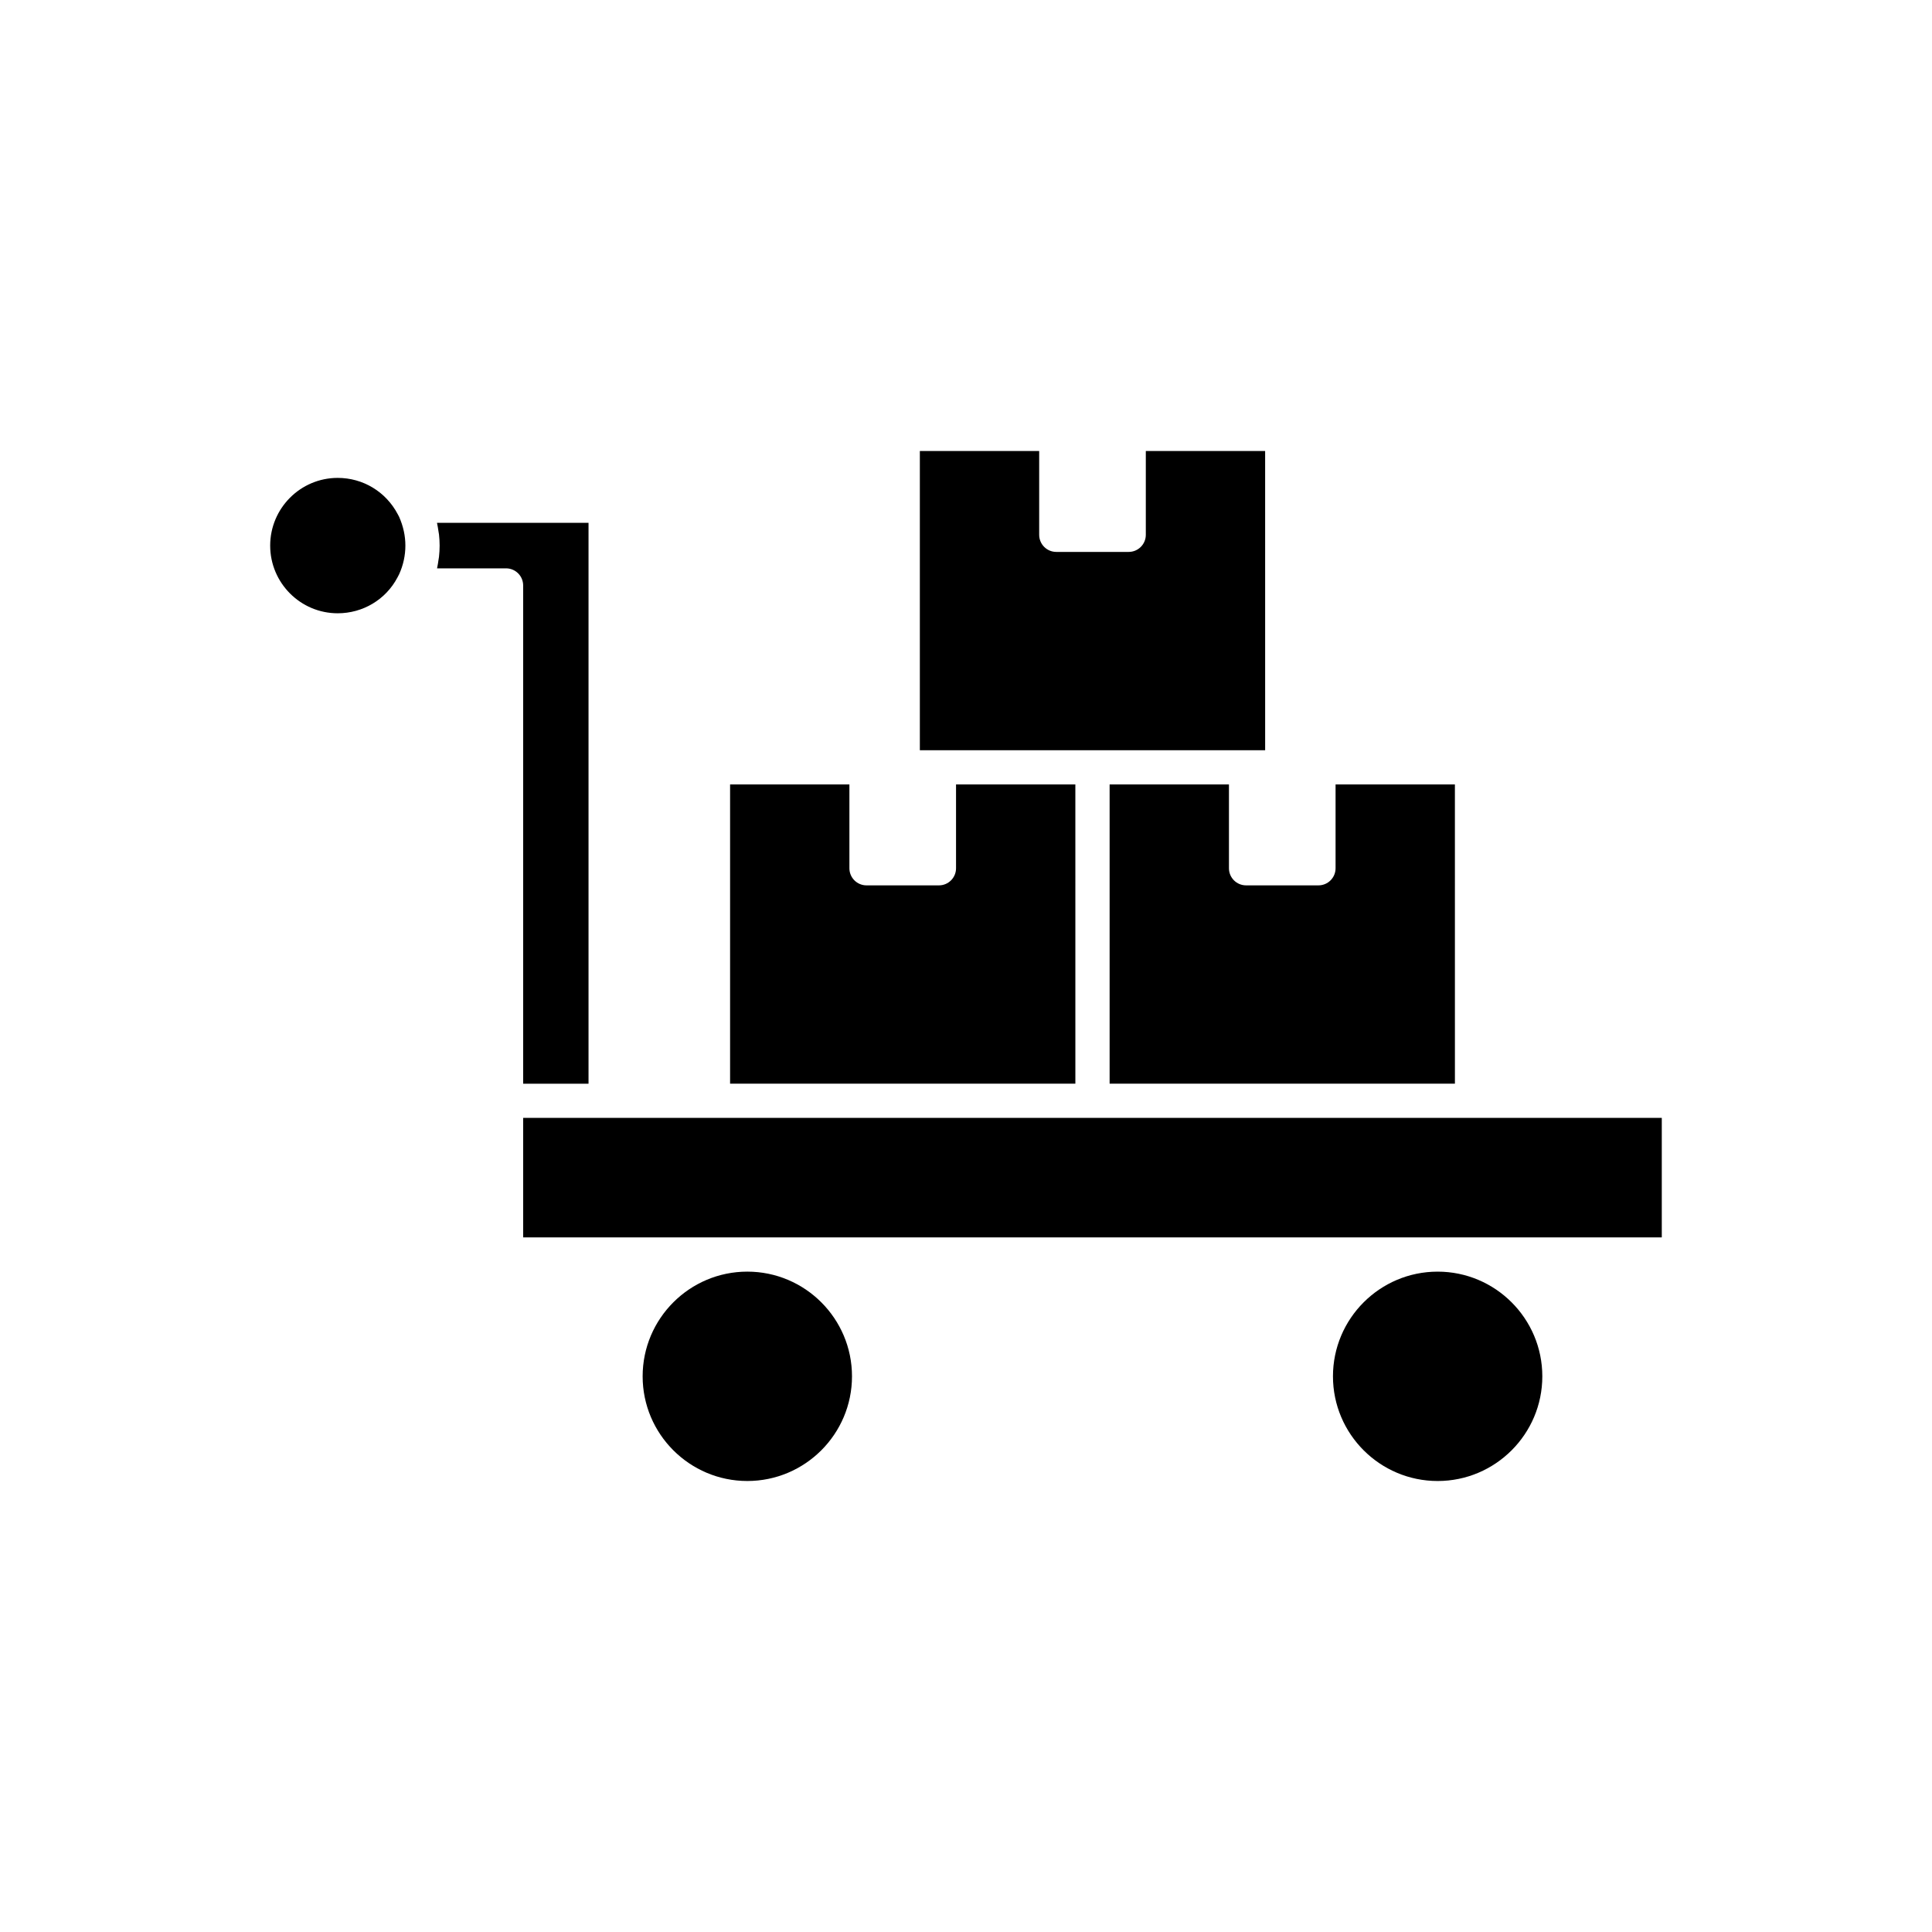
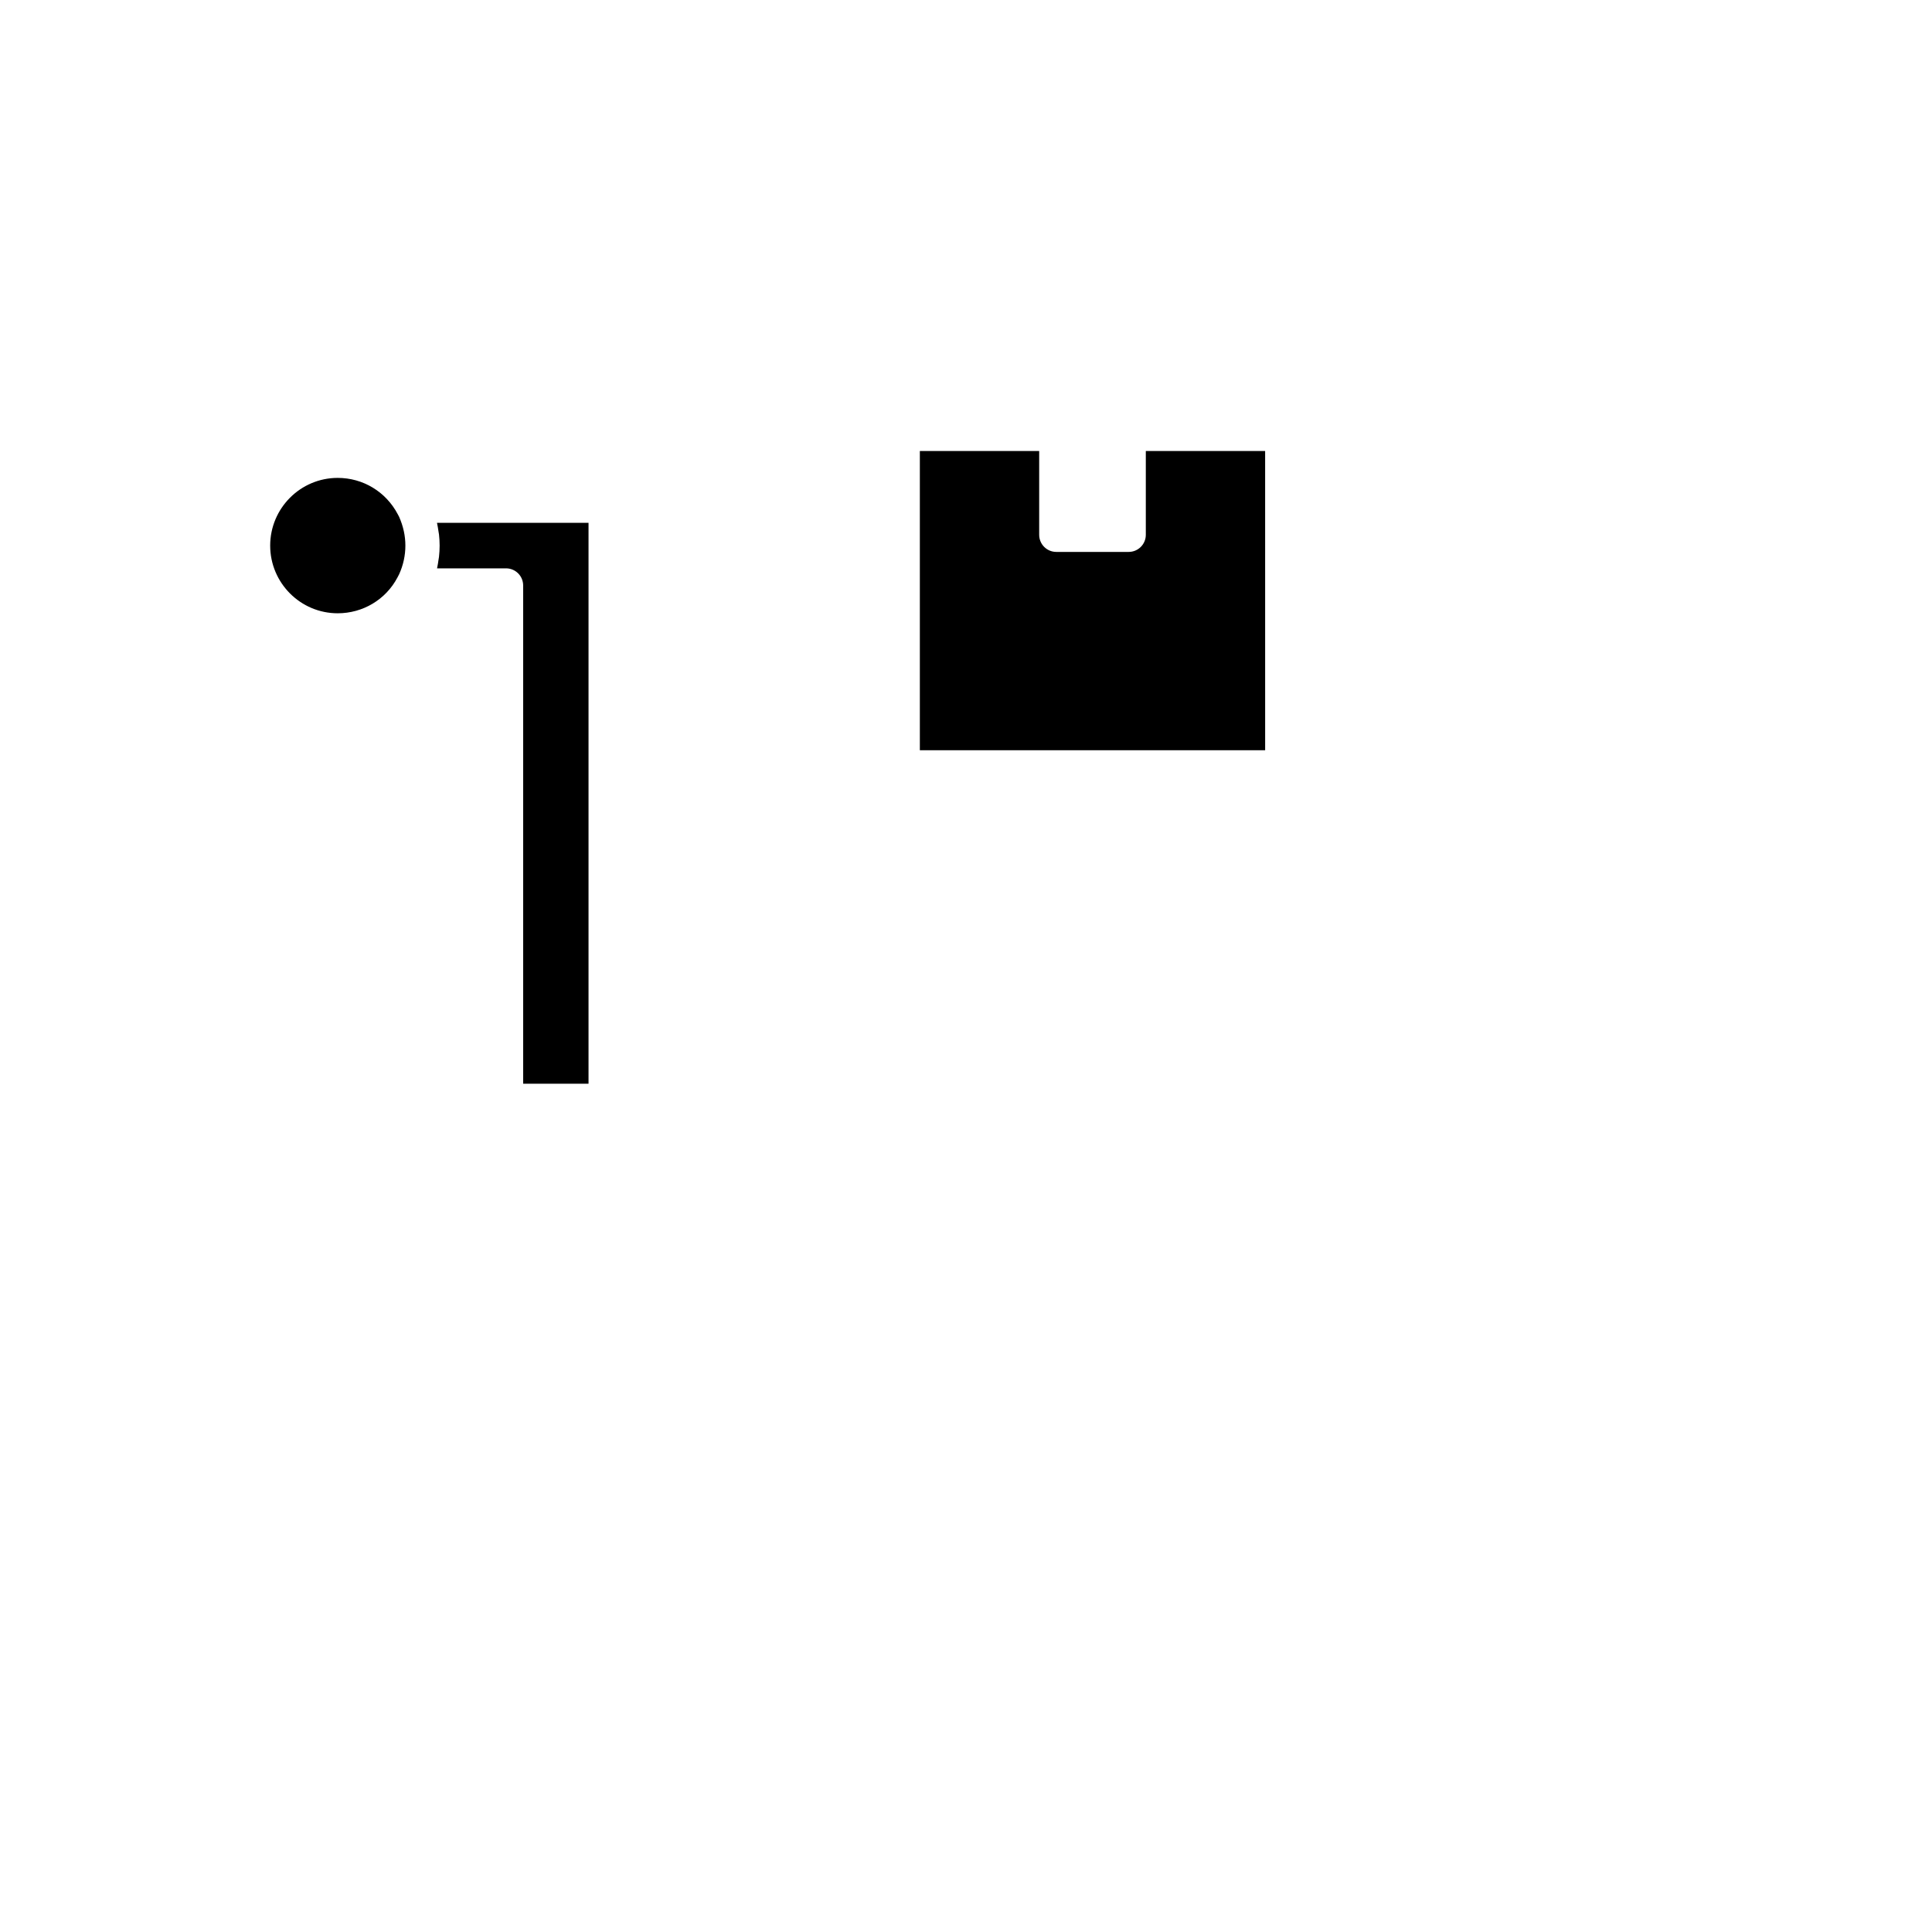
<svg xmlns="http://www.w3.org/2000/svg" fill="#000000" width="800px" height="800px" version="1.1" viewBox="144 144 512 512">
  <g>
-     <path d="m497.25 508.74c0 15.297 12.441 27.742 27.742 27.742 15.297 0 27.738-12.445 27.738-27.742s-12.441-27.742-27.738-27.742c-15.301 0-27.742 12.441-27.742 27.742z" />
-     <path d="m337.48 351.89v79.301h91.504l-0.004-79.301h-31.621v22.207c0 2.504-2.031 4.535-4.535 4.535h-19.188c-2.504 0-4.535-2.031-4.535-4.535v-22.207z" />
-     <path d="m584.39 440.25h-301.75v31.672h301.75z" />
    <path d="m387.77 263.52v79.301h91.508l-0.004-79.301h-31.621v22.207c0 2.504-2.031 4.535-4.535 4.535h-19.188c-2.504 0-4.535-2.031-4.535-4.535v-22.207z" />
-     <path d="m342.05 536.48c15.297 0 27.738-12.445 27.738-27.742s-12.441-27.742-27.738-27.742c-15.301 0-27.742 12.445-27.742 27.742-0.004 15.297 12.441 27.742 27.742 27.742z" />
    <path d="m249.77 280.96-0.359-0.684c-3.164-5.992-9.23-9.629-15.918-9.629-9.863 0-17.891 8.047-17.891 17.938s8.023 17.941 17.891 17.941c6.688 0 12.754-3.637 15.836-9.484l0.457-0.879c1.086-2.41 1.645-4.965 1.645-7.578 0.004-2.566-0.559-5.133-1.66-7.625z" />
-     <path d="m260.21 292.36c-0.102 0.723-0.207 1.449-0.367 2.164-0.008 0.031-0.008 0.062-0.016 0.094h18.281c2.504 0 4.535 2.031 4.535 4.535v132.04h17.324v-148.64h-40.16c0.008 0.039 0.012 0.074 0.02 0.113 0.16 0.699 0.262 1.398 0.367 2.094 0.043 0.289 0.113 0.582 0.145 0.875 0.109 0.984 0.168 1.965 0.168 2.949 0 1-0.059 1.996-0.168 2.981-0.031 0.27-0.09 0.531-0.129 0.801z" />
-     <path d="m474.22 378.63c-2.504 0-4.535-2.031-4.535-4.535v-22.207h-31.625v79.301h91.508l-0.004-79.301h-31.625v22.207c0 2.504-2.031 4.535-4.535 4.535z" />
+     <path d="m260.21 292.36c-0.102 0.723-0.207 1.449-0.367 2.164-0.008 0.031-0.008 0.062-0.016 0.094h18.281c2.504 0 4.535 2.031 4.535 4.535v132.04h17.324v-148.64h-40.16c0.008 0.039 0.012 0.074 0.02 0.113 0.16 0.699 0.262 1.398 0.367 2.094 0.043 0.289 0.113 0.582 0.145 0.875 0.109 0.984 0.168 1.965 0.168 2.949 0 1-0.059 1.996-0.168 2.981-0.031 0.27-0.09 0.531-0.129 0.801" />
  </g>
</svg>